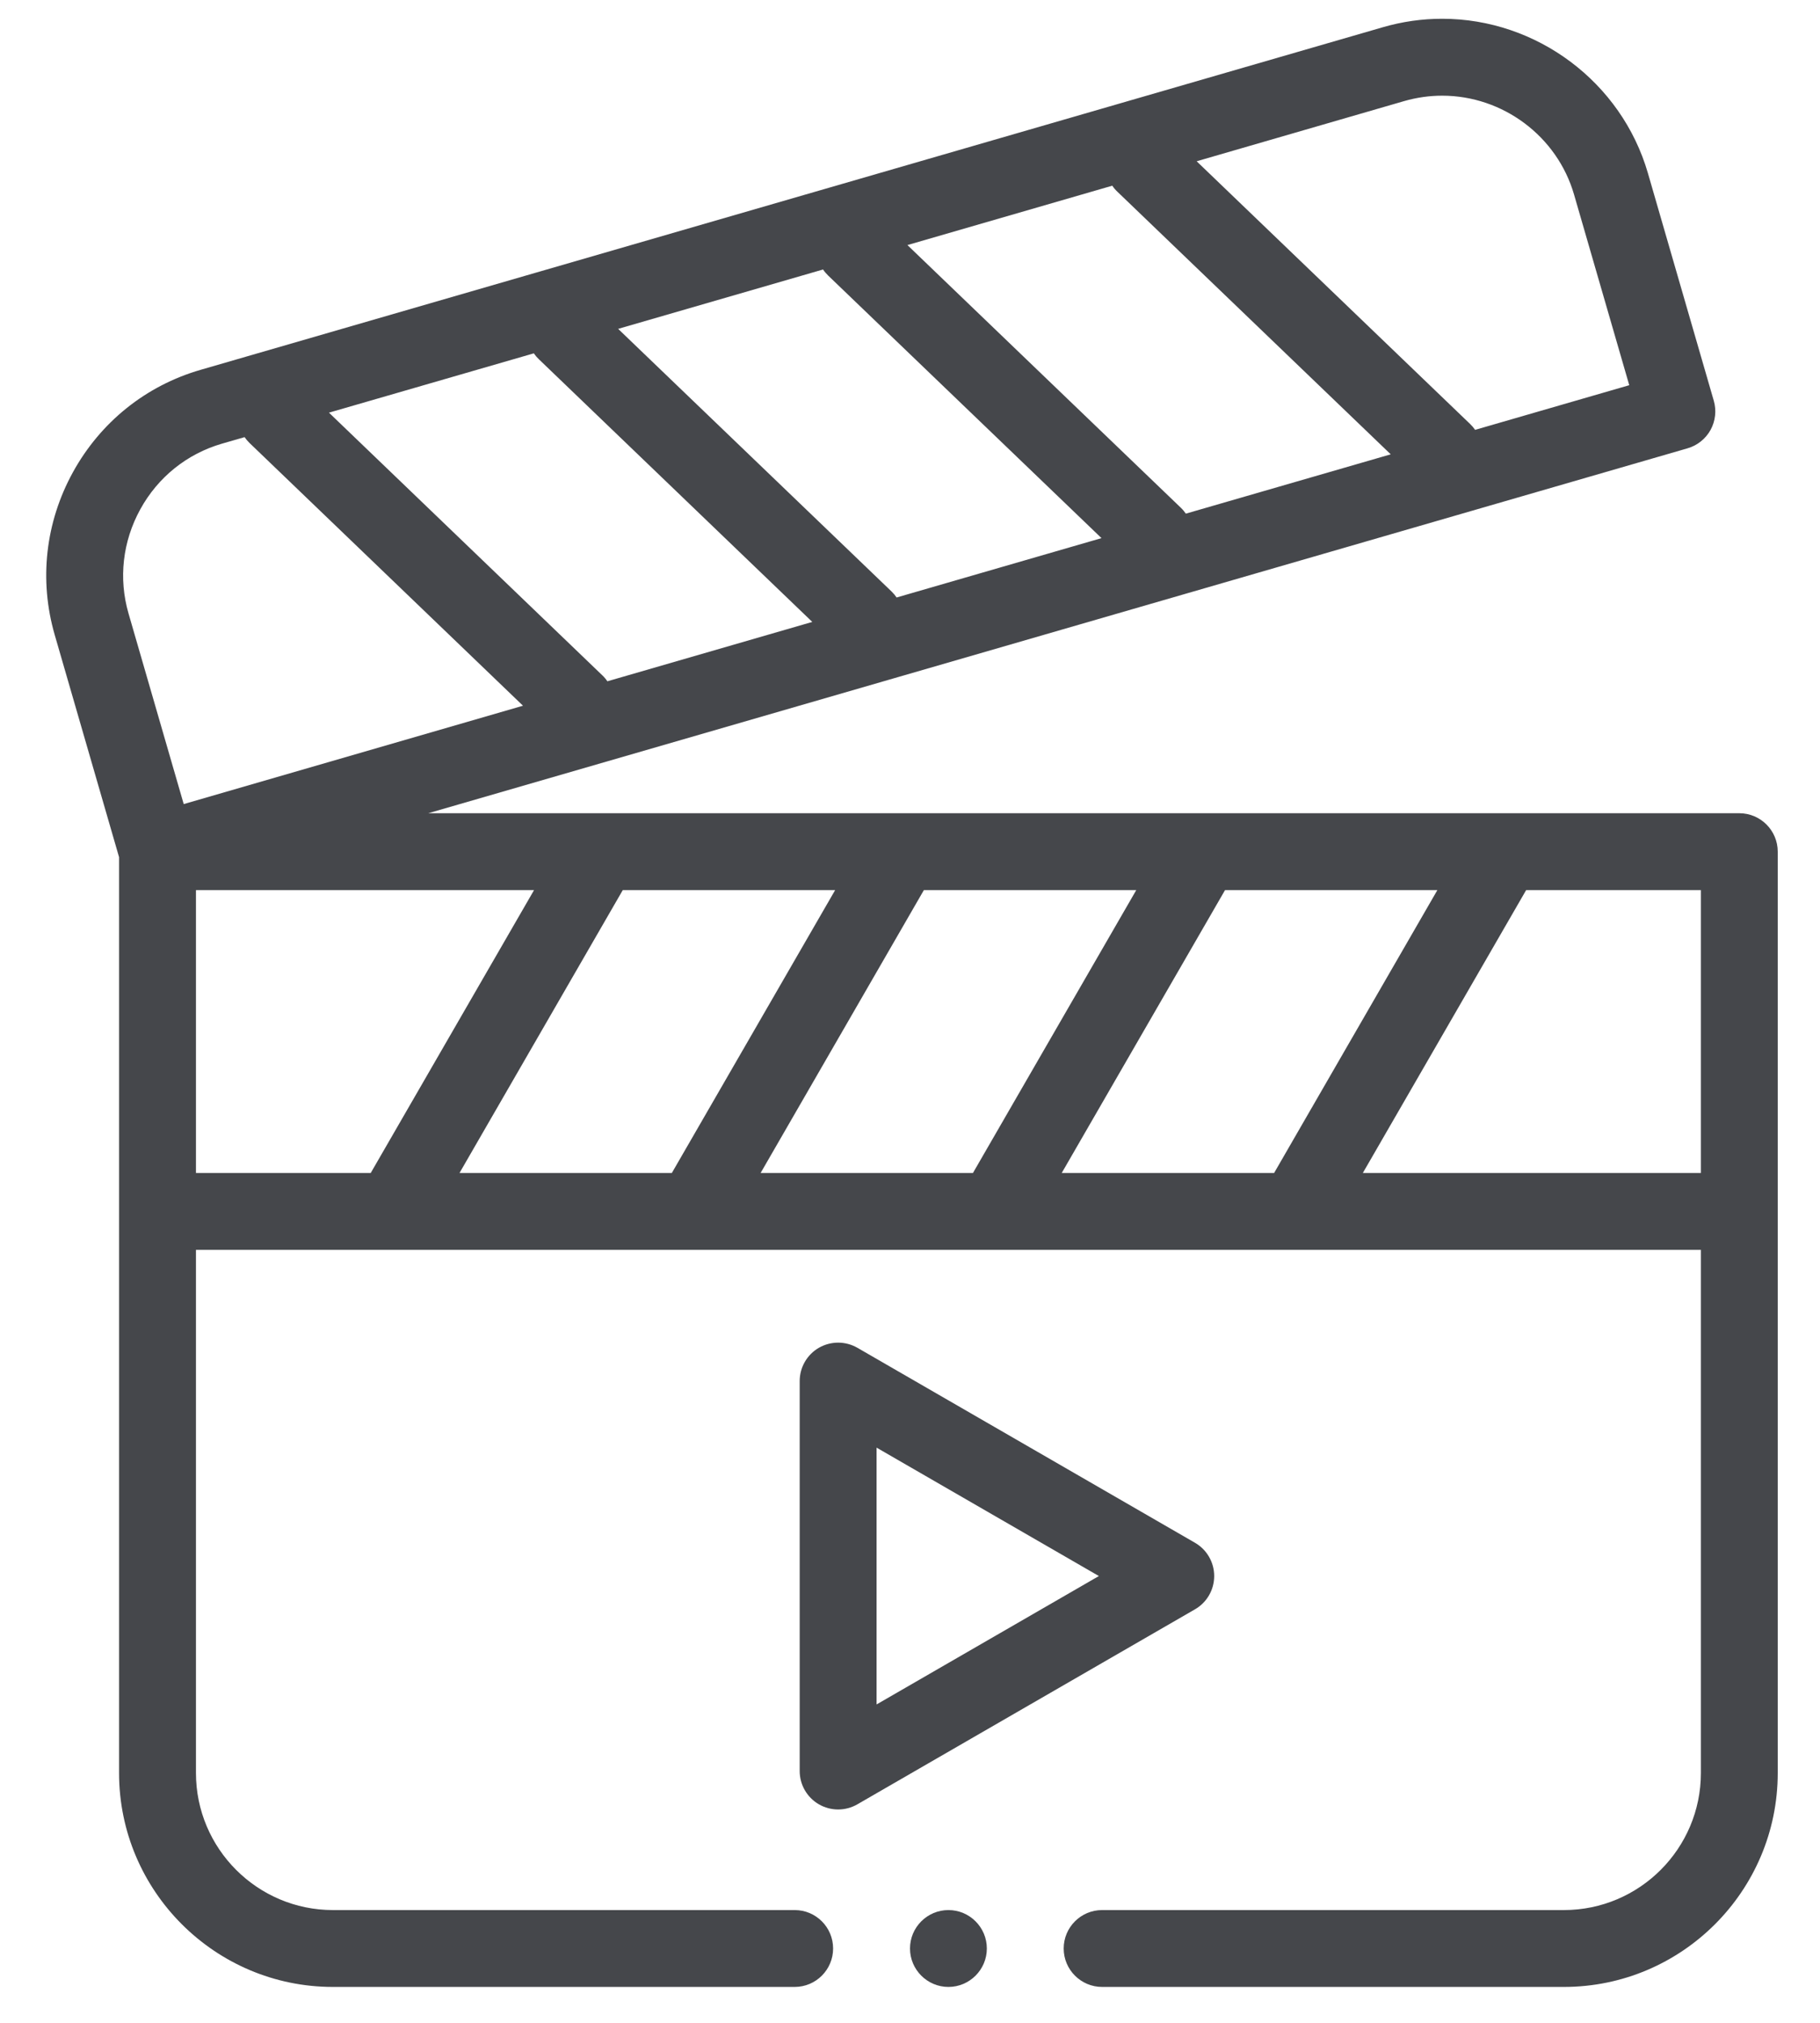
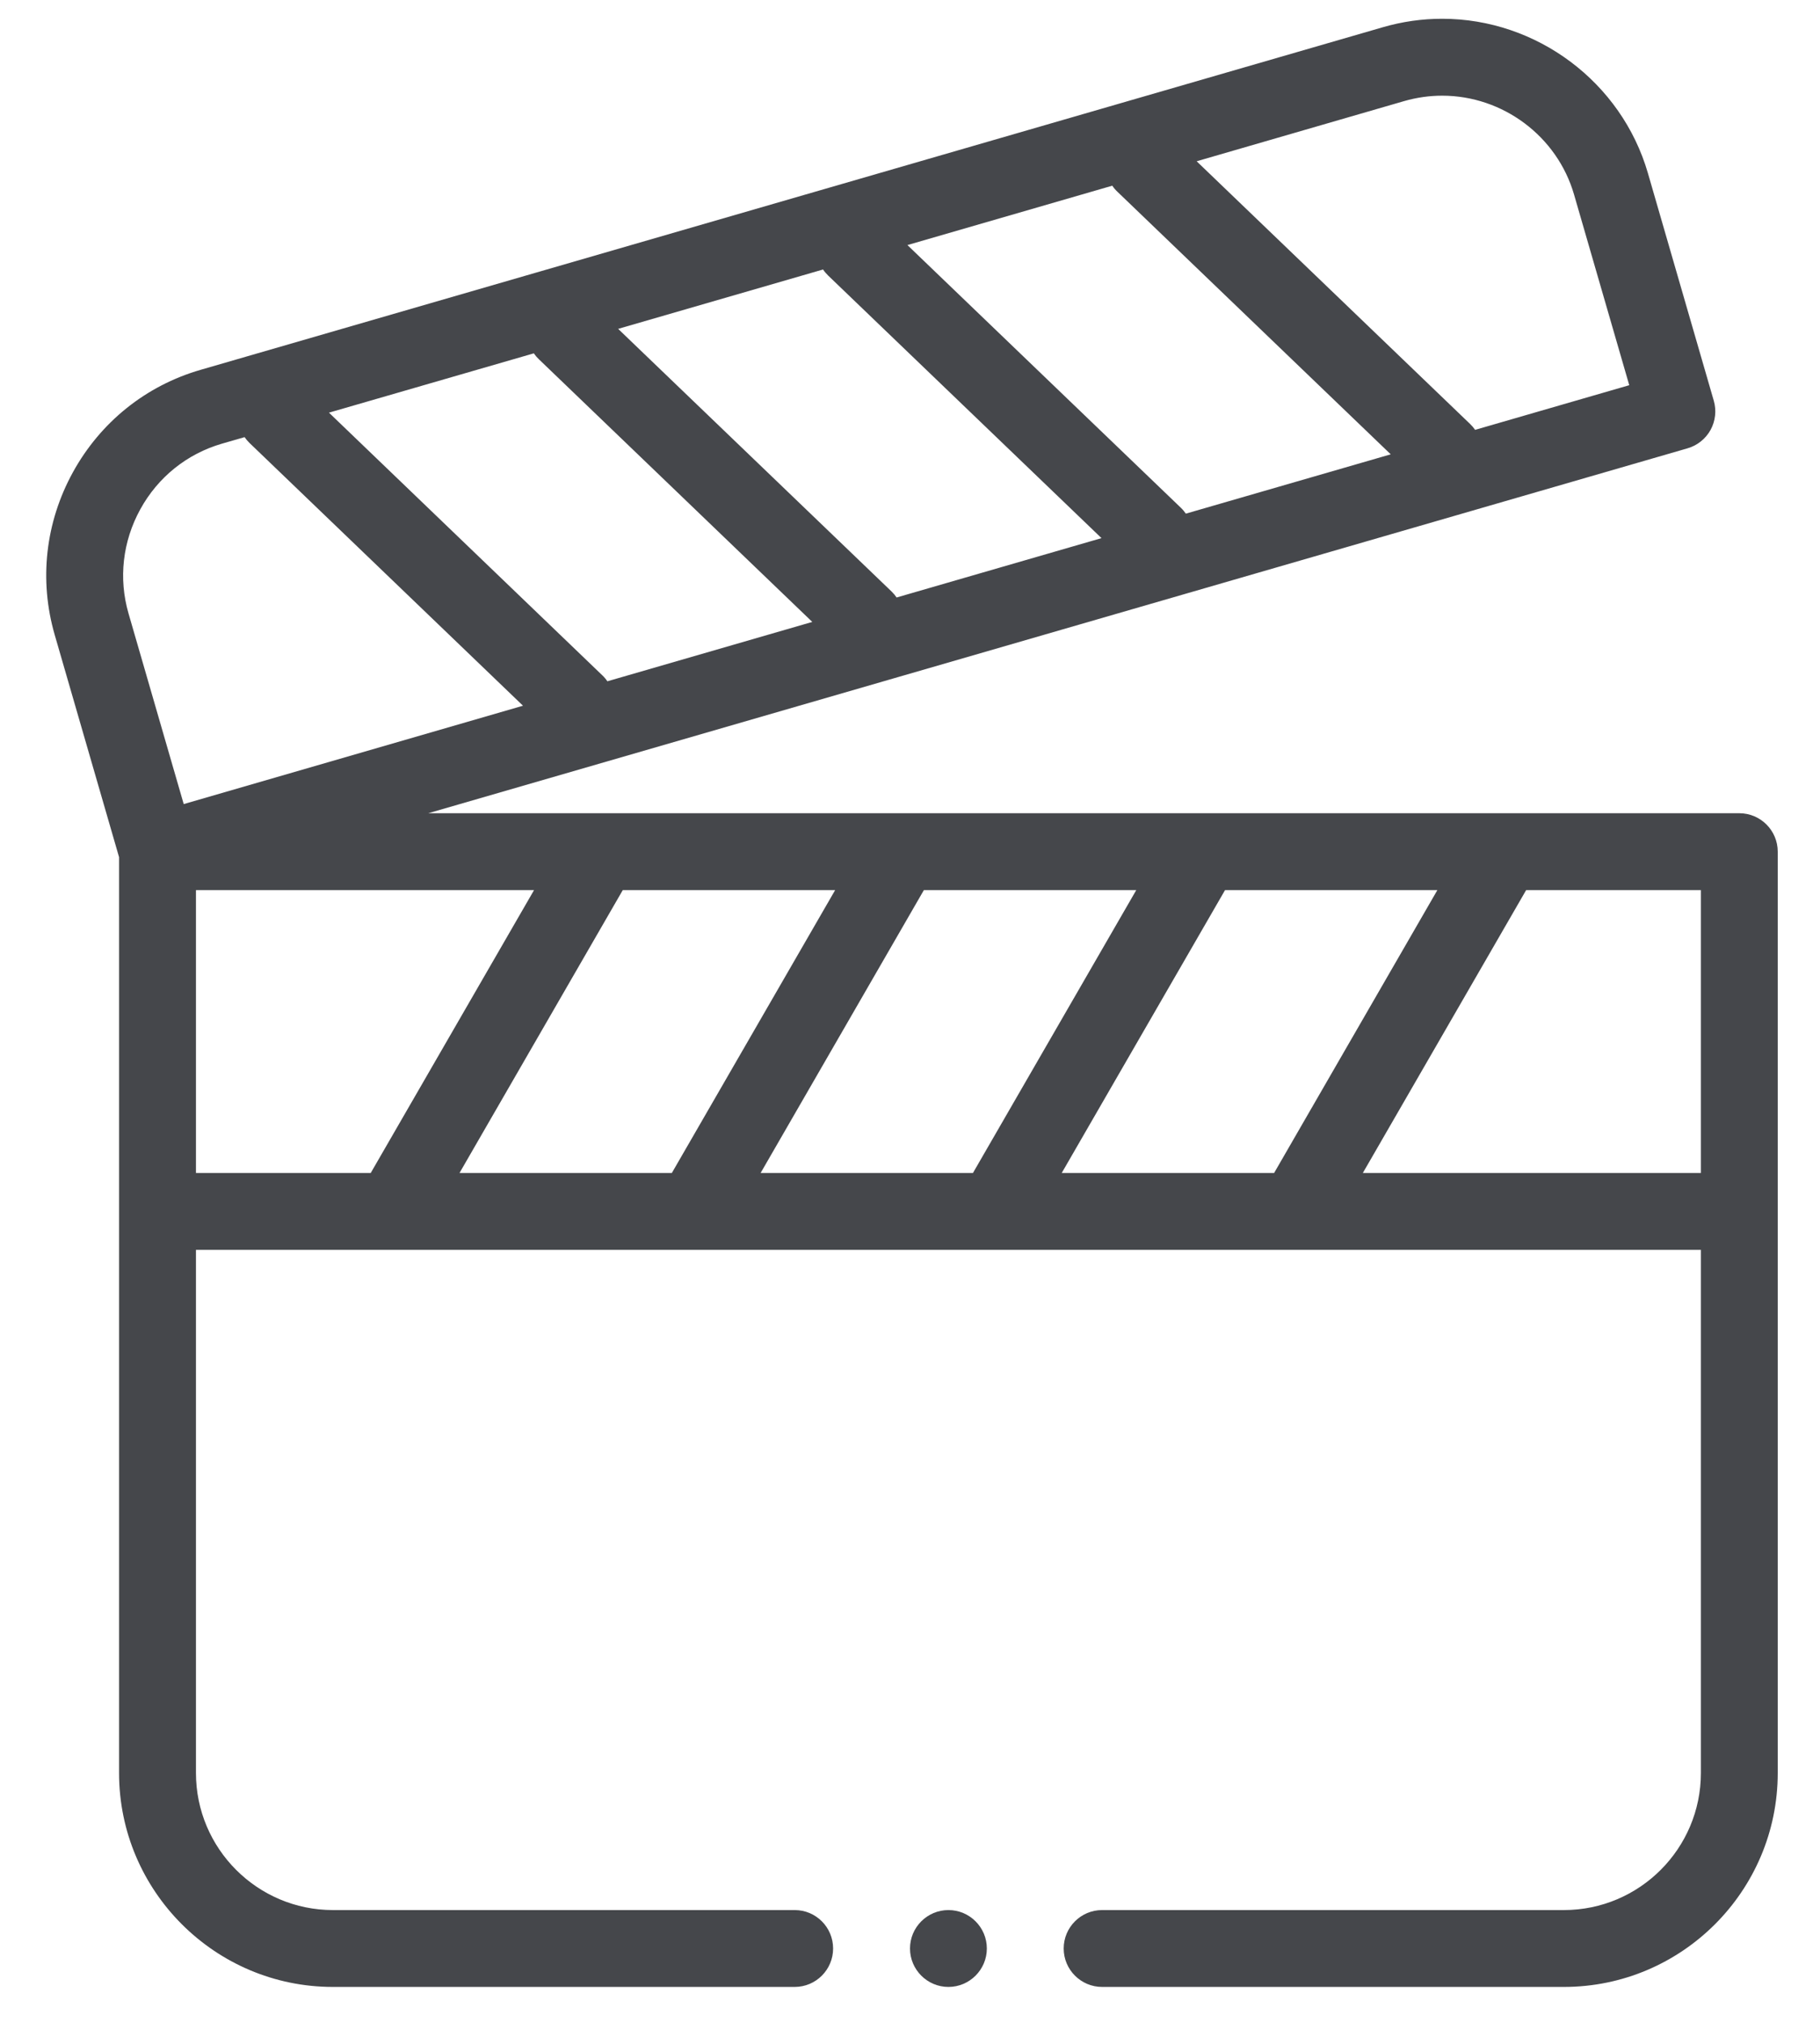
<svg xmlns="http://www.w3.org/2000/svg" width="36" height="40" viewBox="0 0 36 40" fill="none">
  <path fill-rule="evenodd" clip-rule="evenodd" d="M34.404 16.081H8.471L33.38 8.865C33.574 8.809 33.737 8.678 33.835 8.502C33.932 8.325 33.955 8.117 33.899 7.924L32.596 3.424C32.075 1.627 30.401 0.371 28.526 0.371C28.131 0.371 27.737 0.427 27.355 0.538L3.968 7.313C2.886 7.626 1.99 8.345 1.443 9.337C0.897 10.329 0.769 11.472 1.082 12.553L2.355 16.949V35.059C2.355 37.392 4.253 39.29 6.585 39.29H15.719C16.139 39.29 16.479 38.949 16.479 38.53C16.479 38.11 16.139 37.77 15.719 37.77H6.586C5.091 37.77 3.876 36.554 3.876 35.059V24.715H7.77H7.771H7.773H13.726H13.727H13.729H19.682H19.684H19.686H25.638H25.64H25.642H33.644V35.059C33.644 36.554 32.429 37.77 30.934 37.77H21.8C21.381 37.77 21.04 38.11 21.04 38.53C21.04 38.949 21.381 39.29 21.8 39.29H30.934C33.267 39.29 35.164 37.392 35.164 35.059V16.841C35.164 16.422 34.824 16.081 34.404 16.081ZM21.001 23.195L24.231 17.602H28.431L25.202 23.195H21.001ZM15.045 23.195L18.274 17.602H22.475L19.245 23.195H15.045ZM9.089 23.195L12.318 17.602H16.519L13.289 23.195H9.089ZM11.915 13.355L6.507 8.16L10.559 6.987C10.587 7.028 10.62 7.067 10.659 7.104L16.067 12.298L12.014 13.472C11.986 13.43 11.953 13.391 11.915 13.355ZM22.1 3.789L27.509 8.984L23.456 10.157C23.428 10.116 23.395 10.076 23.357 10.04L17.949 4.846L22.001 3.672C22.029 3.714 22.062 3.753 22.1 3.789ZM16.379 5.447L21.788 10.641L17.735 11.815C17.707 11.773 17.674 11.734 17.636 11.697L12.227 6.503L16.28 5.329C16.308 5.371 16.342 5.41 16.379 5.447ZM27.778 1.998C28.022 1.928 28.274 1.892 28.526 1.892C29.729 1.892 30.802 2.696 31.135 3.847L32.227 7.617L29.178 8.5C29.149 8.458 29.116 8.419 29.078 8.383L23.67 3.189L27.778 1.998ZM2.775 10.071C3.125 9.434 3.699 8.974 4.391 8.773L4.838 8.644C4.866 8.685 4.9 8.725 4.937 8.761L10.345 13.955L3.634 15.9L2.542 12.13C2.342 11.439 2.425 10.707 2.775 10.071ZM3.876 17.602H10.563L7.333 23.195H3.876V17.602ZM26.957 23.195L30.187 17.602H33.644V23.195H26.957Z" fill="#45474B" />
-   <path fill-rule="evenodd" clip-rule="evenodd" d="M24.017 31.165C24.017 30.893 23.872 30.643 23.637 30.507L16.959 26.651C16.723 26.516 16.434 26.516 16.198 26.651C15.963 26.787 15.818 27.038 15.818 27.31V35.021C15.818 35.292 15.963 35.543 16.198 35.679C16.316 35.747 16.447 35.781 16.578 35.781C16.71 35.781 16.841 35.747 16.959 35.679L23.637 31.823C23.872 31.688 24.017 31.437 24.017 31.165ZM17.339 33.704V28.626L21.736 31.165L17.339 33.704Z" fill="#45474B" />
  <path fill-rule="evenodd" clip-rule="evenodd" d="M18.76 37.77C18.341 37.77 18 38.111 18 38.53C18 38.948 18.341 39.29 18.76 39.29C19.179 39.29 19.52 38.948 19.52 38.53C19.52 38.111 19.179 37.77 18.76 37.77Z" fill="#45474B" />
</svg>